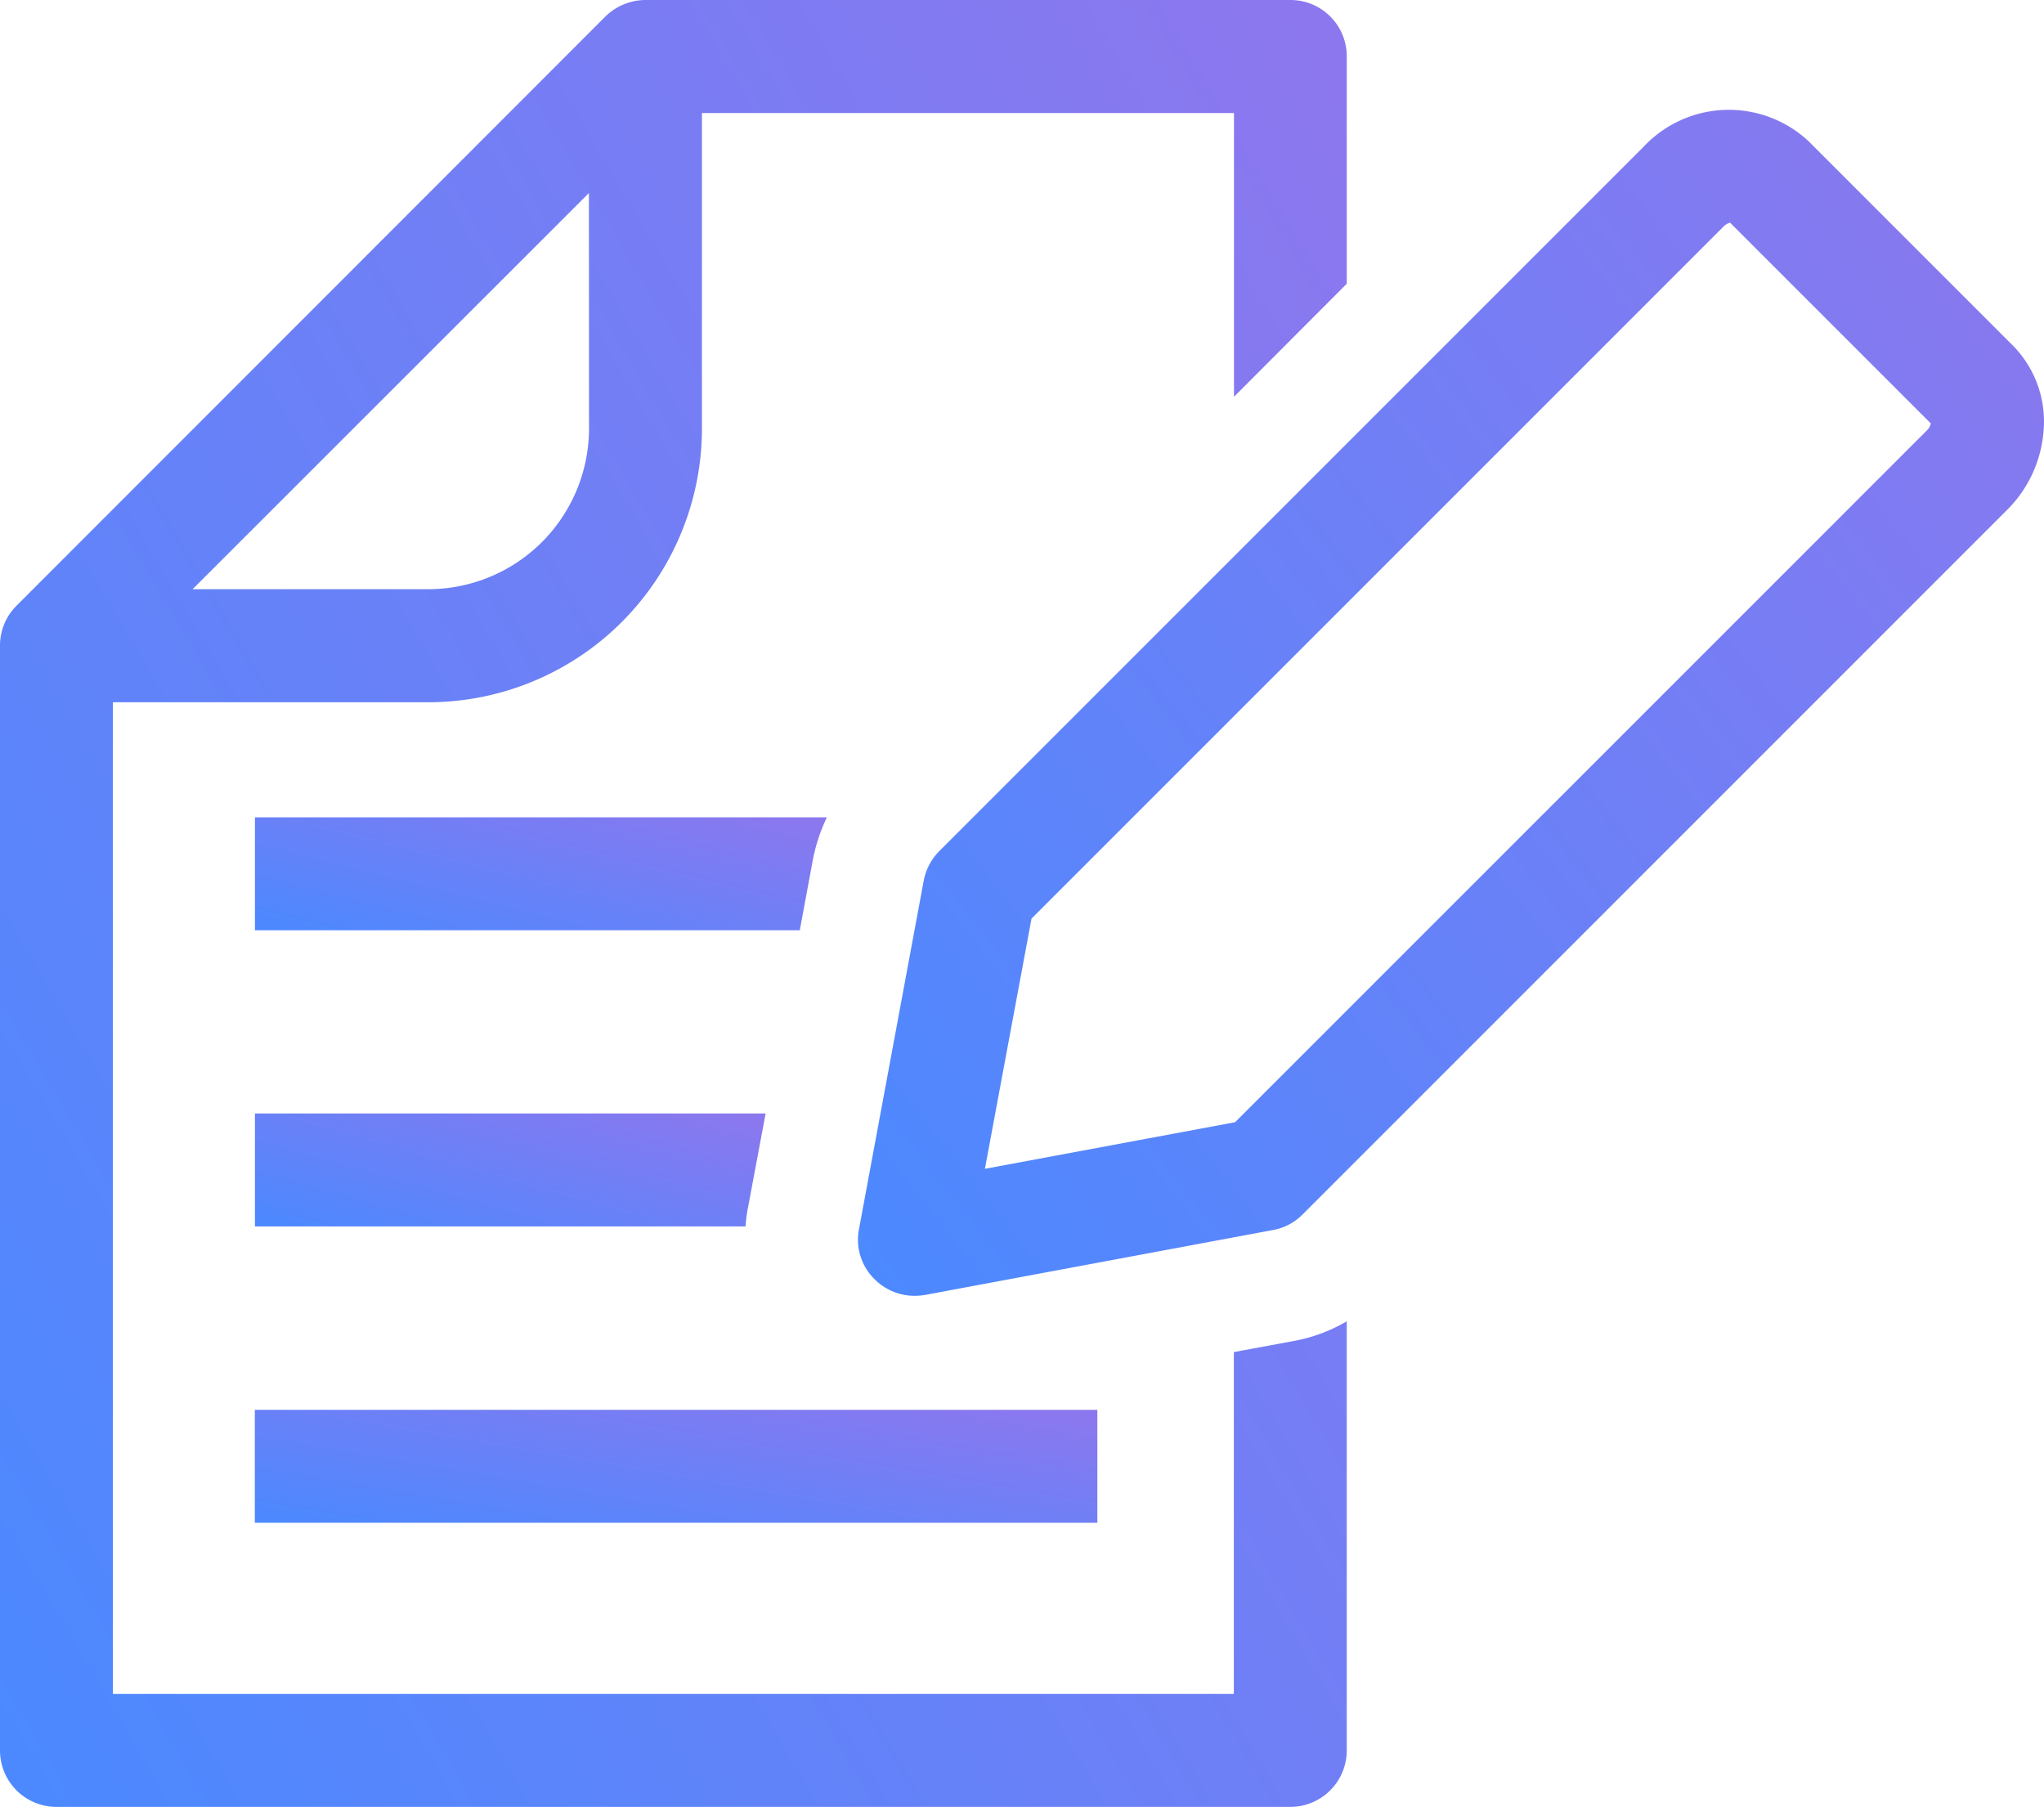
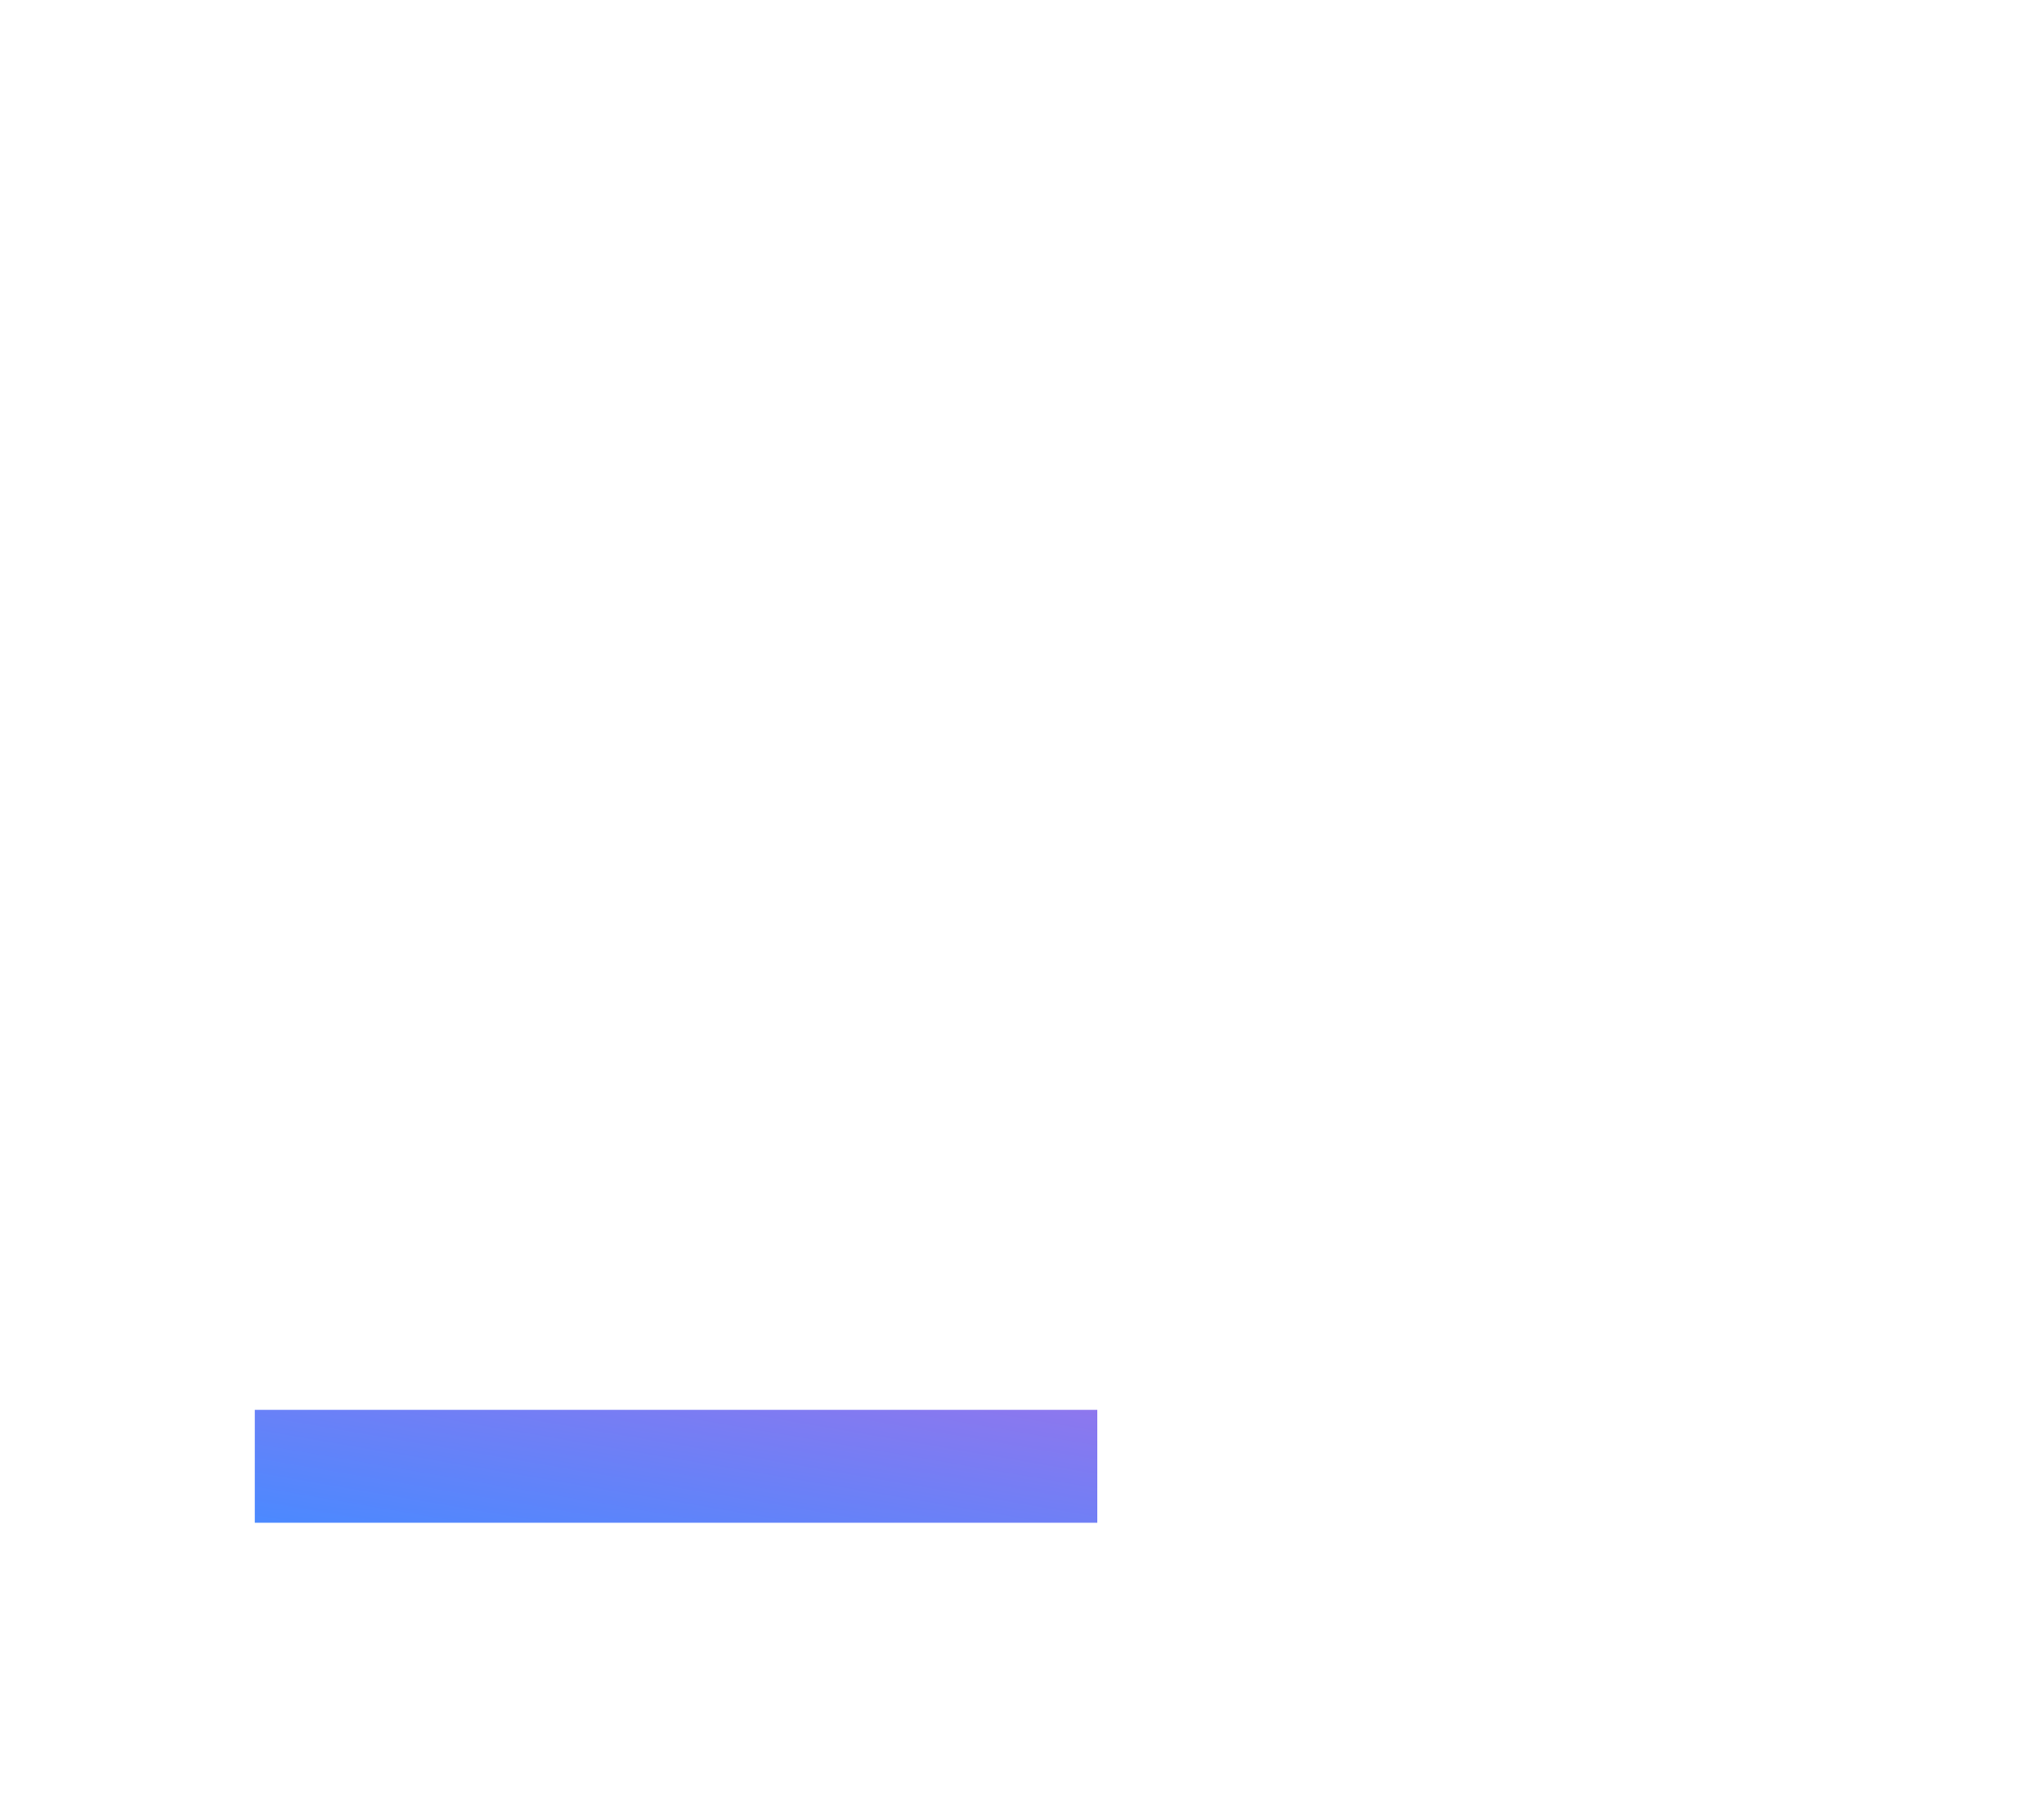
<svg xmlns="http://www.w3.org/2000/svg" width="58.827" height="52" viewBox="0 0 58.827 52">
  <defs>
    <linearGradient id="linear-gradient" y1="1" x2="1.229" y2="0.034" gradientUnits="objectBoundingBox">
      <stop offset="0" stop-color="#4b89ff" />
      <stop offset="1" stop-color="#9575ec" />
    </linearGradient>
  </defs>
  <g id="Groupe_440" data-name="Groupe 440" transform="translate(-1422 -1504)">
    <g id="Groupe_256" data-name="Groupe 256" transform="translate(1422 1504)">
      <g id="Groupe_255" data-name="Groupe 255">
-         <path id="Tracé_203" data-name="Tracé 203" d="M24,674.456v-6.541a1.619,1.619,0,0,0-1.625-1.625H3.822a1.657,1.657,0,0,0-1.154.471l-16.949,16.957a1.616,1.616,0,0,0-.479,1.154v31.793a1.625,1.625,0,0,0,1.625,1.625H22.379A1.625,1.625,0,0,0,24,716.665v-12.35a4.667,4.667,0,0,1-1.536.569l-1.714.317v9.839H-11.51V686.5h9.082a7.881,7.881,0,0,0,7.87-7.876v-9.08H20.754v8.166ZM2.192,678.62a4.628,4.628,0,0,1-4.62,4.626H-9.217l11.406-11.4,0,0Z" transform="translate(14.76 -666.29)" fill="url(#linear-gradient)" />
-       </g>
+         </g>
    </g>
    <g id="Groupe_258" data-name="Groupe 258" transform="translate(1429.337 1527.522)">
      <g id="Groupe_257" data-name="Groupe 257">
-         <path id="Tracé_204" data-name="Tracé 204" d="M-5.73,695.24v3.25H9.951l.374-2.015a5.005,5.005,0,0,1,.406-1.235Z" transform="translate(5.73 -695.24)" fill="url(#linear-gradient)" />
-       </g>
+         </g>
    </g>
    <g id="Groupe_260" data-name="Groupe 260" transform="translate(1429.337 1536.045)">
      <g id="Groupe_259" data-name="Groupe 259">
-         <path id="Tracé_205" data-name="Tracé 205" d="M-5.73,705.73v3.25H8.391a3.954,3.954,0,0,1,.065-.52l.512-2.73Z" transform="translate(5.73 -705.73)" fill="url(#linear-gradient)" />
-       </g>
+         </g>
    </g>
    <g id="Groupe_262" data-name="Groupe 262" transform="translate(1429.334 1544.573)">
      <g id="Groupe_261" data-name="Groupe 261">
        <rect id="Rectangle_113" data-name="Rectangle 113" width="24.248" height="3.25" fill="url(#linear-gradient)" />
      </g>
    </g>
    <g id="Groupe_264" data-name="Groupe 264" transform="translate(1446.693 1507.16)">
      <g id="Groupe_263" data-name="Groupe 263">
-         <path id="Tracé_206" data-name="Tracé 206" d="M48.87,676.964l-5.891-5.891a3.366,3.366,0,0,0-4.745.179L17.97,691.516a1.642,1.642,0,0,0-.447.853l-1.861,10.018a1.589,1.589,0,0,0,.447,1.446,1.625,1.625,0,0,0,1.146.479,1.877,1.877,0,0,0,.3-.024l10.018-1.869a1.585,1.585,0,0,0,.853-.447l20.264-20.264a3.593,3.593,0,0,0,1.064-2.291A3.111,3.111,0,0,0,48.87,676.964Zm-2.478,2.446L26.485,699.316l-7.2,1.341,1.341-7.2,19.906-19.906a.4.4,0,0,1,.2-.122l5.777,5.777A.4.4,0,0,1,46.392,679.41Z" transform="translate(-15.632 -670.18)" fill="url(#linear-gradient)" />
-       </g>
+         </g>
    </g>
  </g>
</svg>